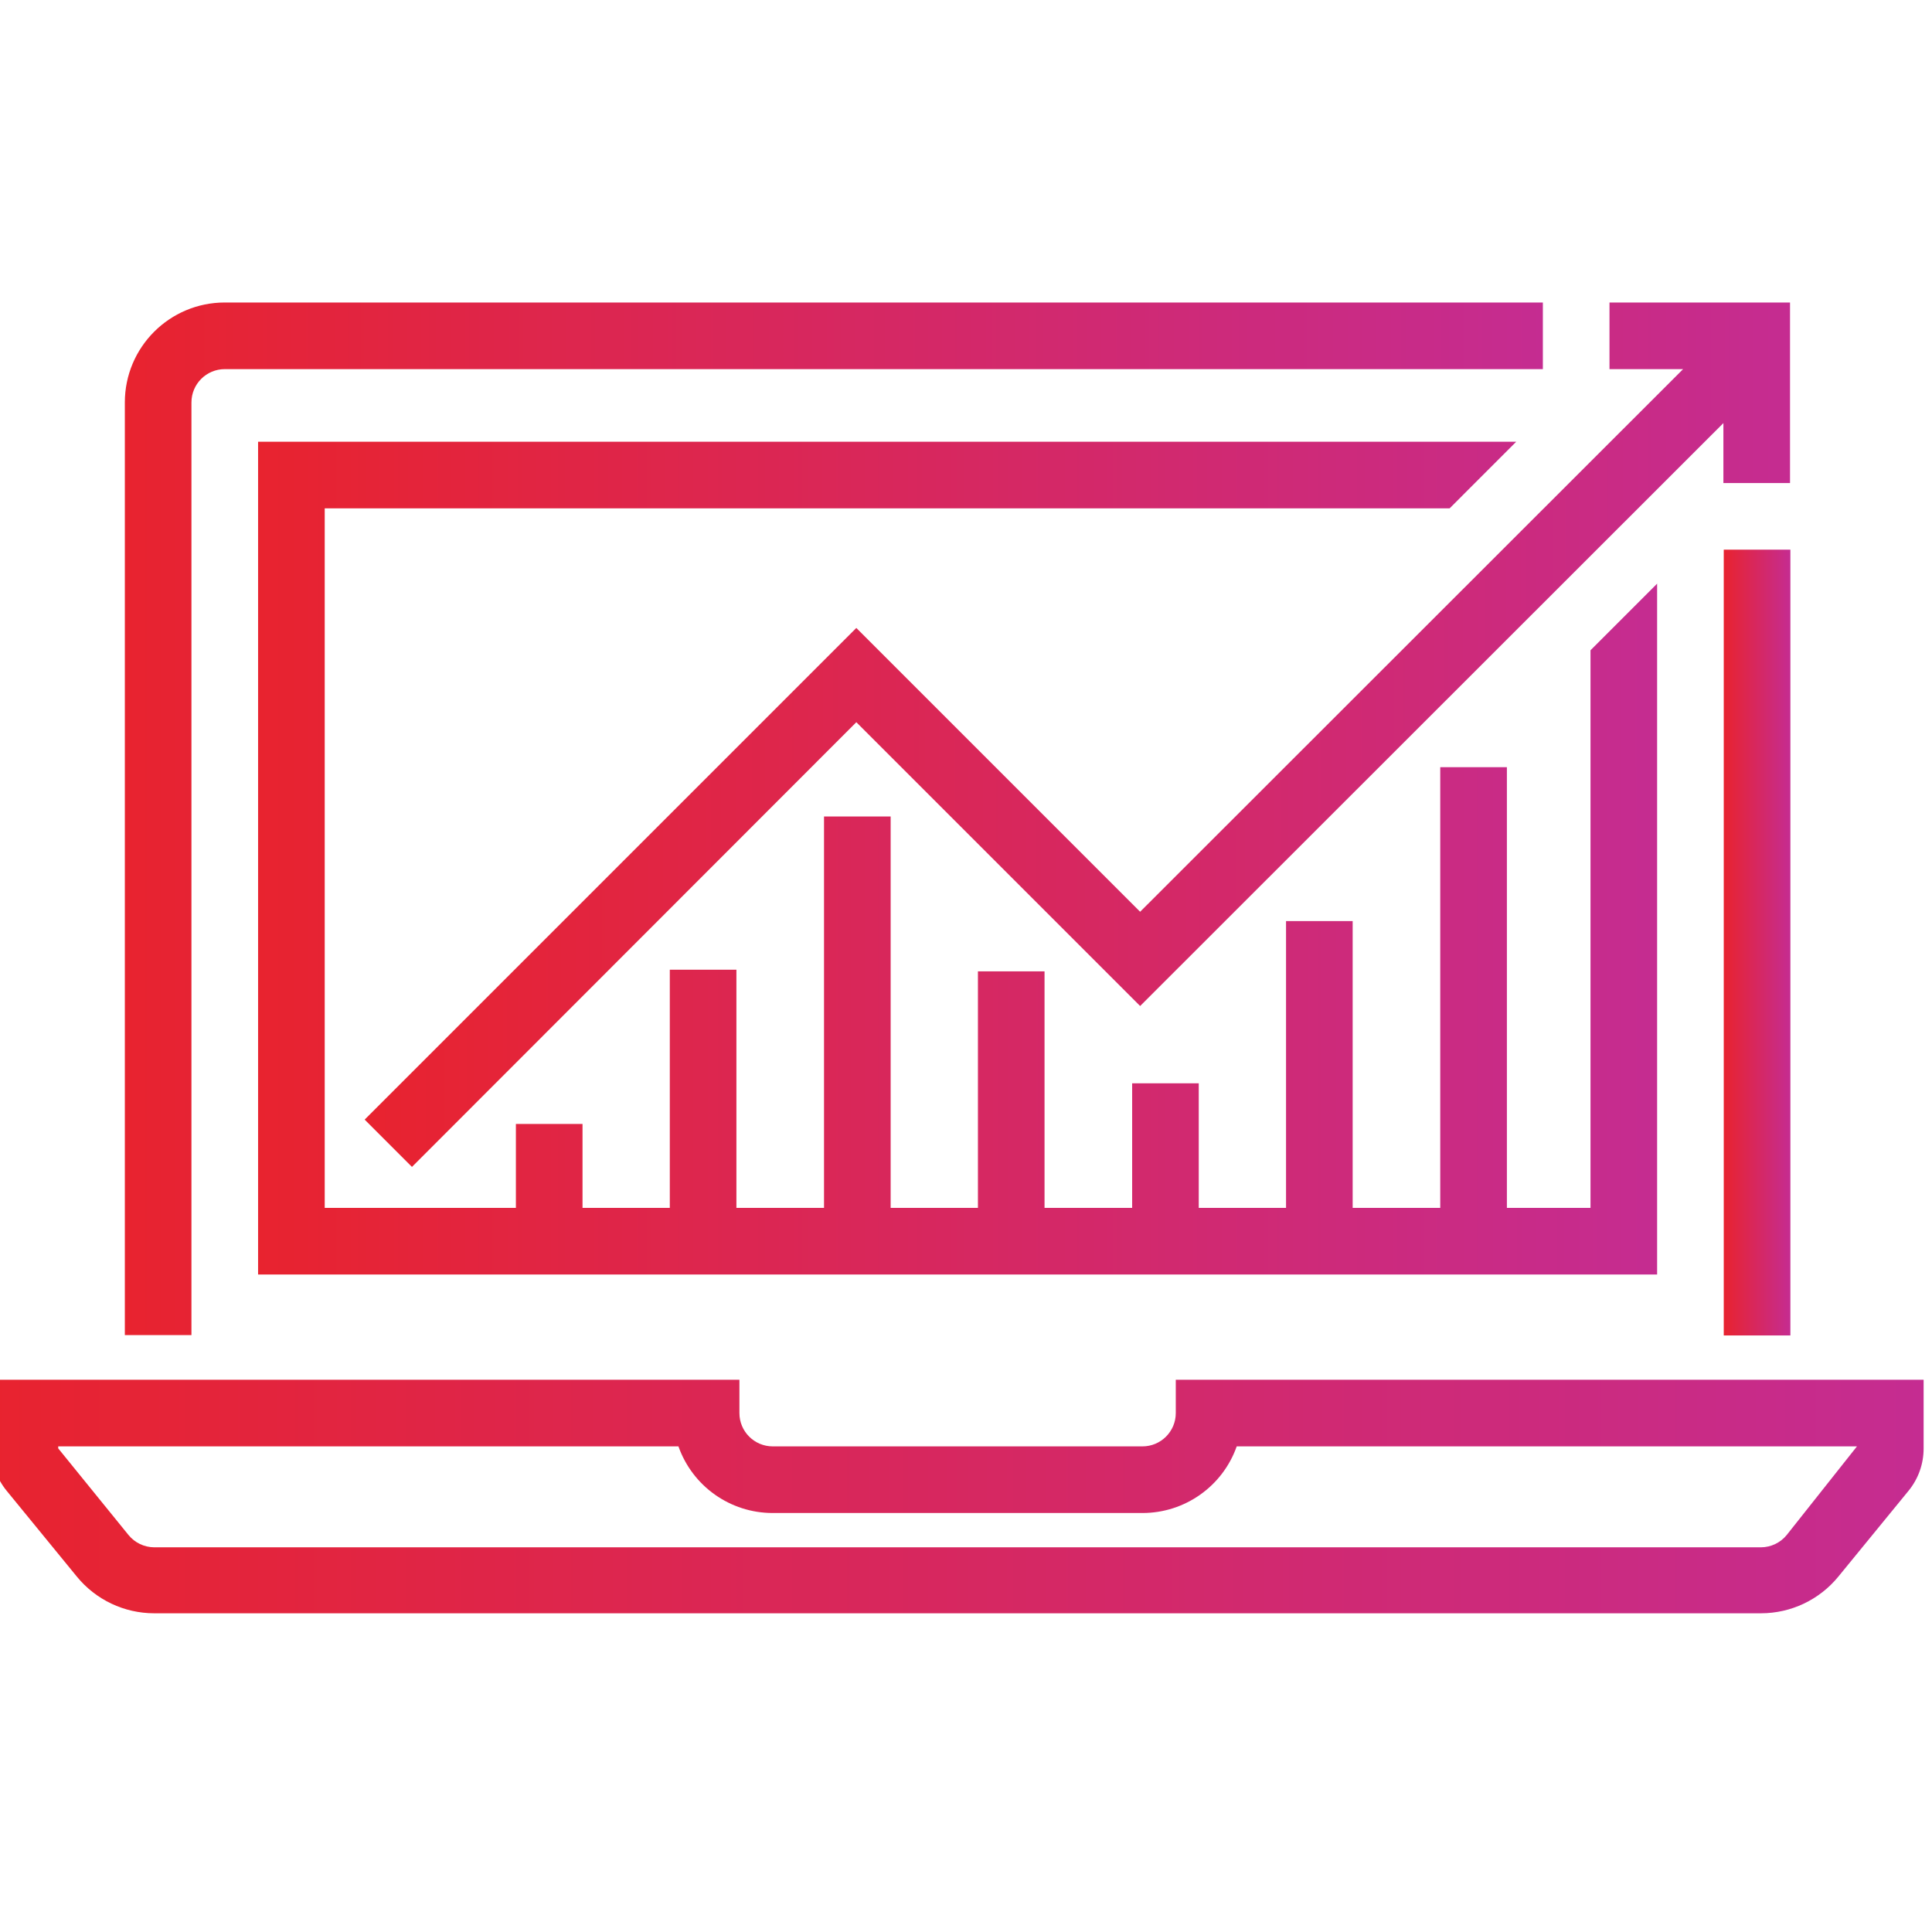
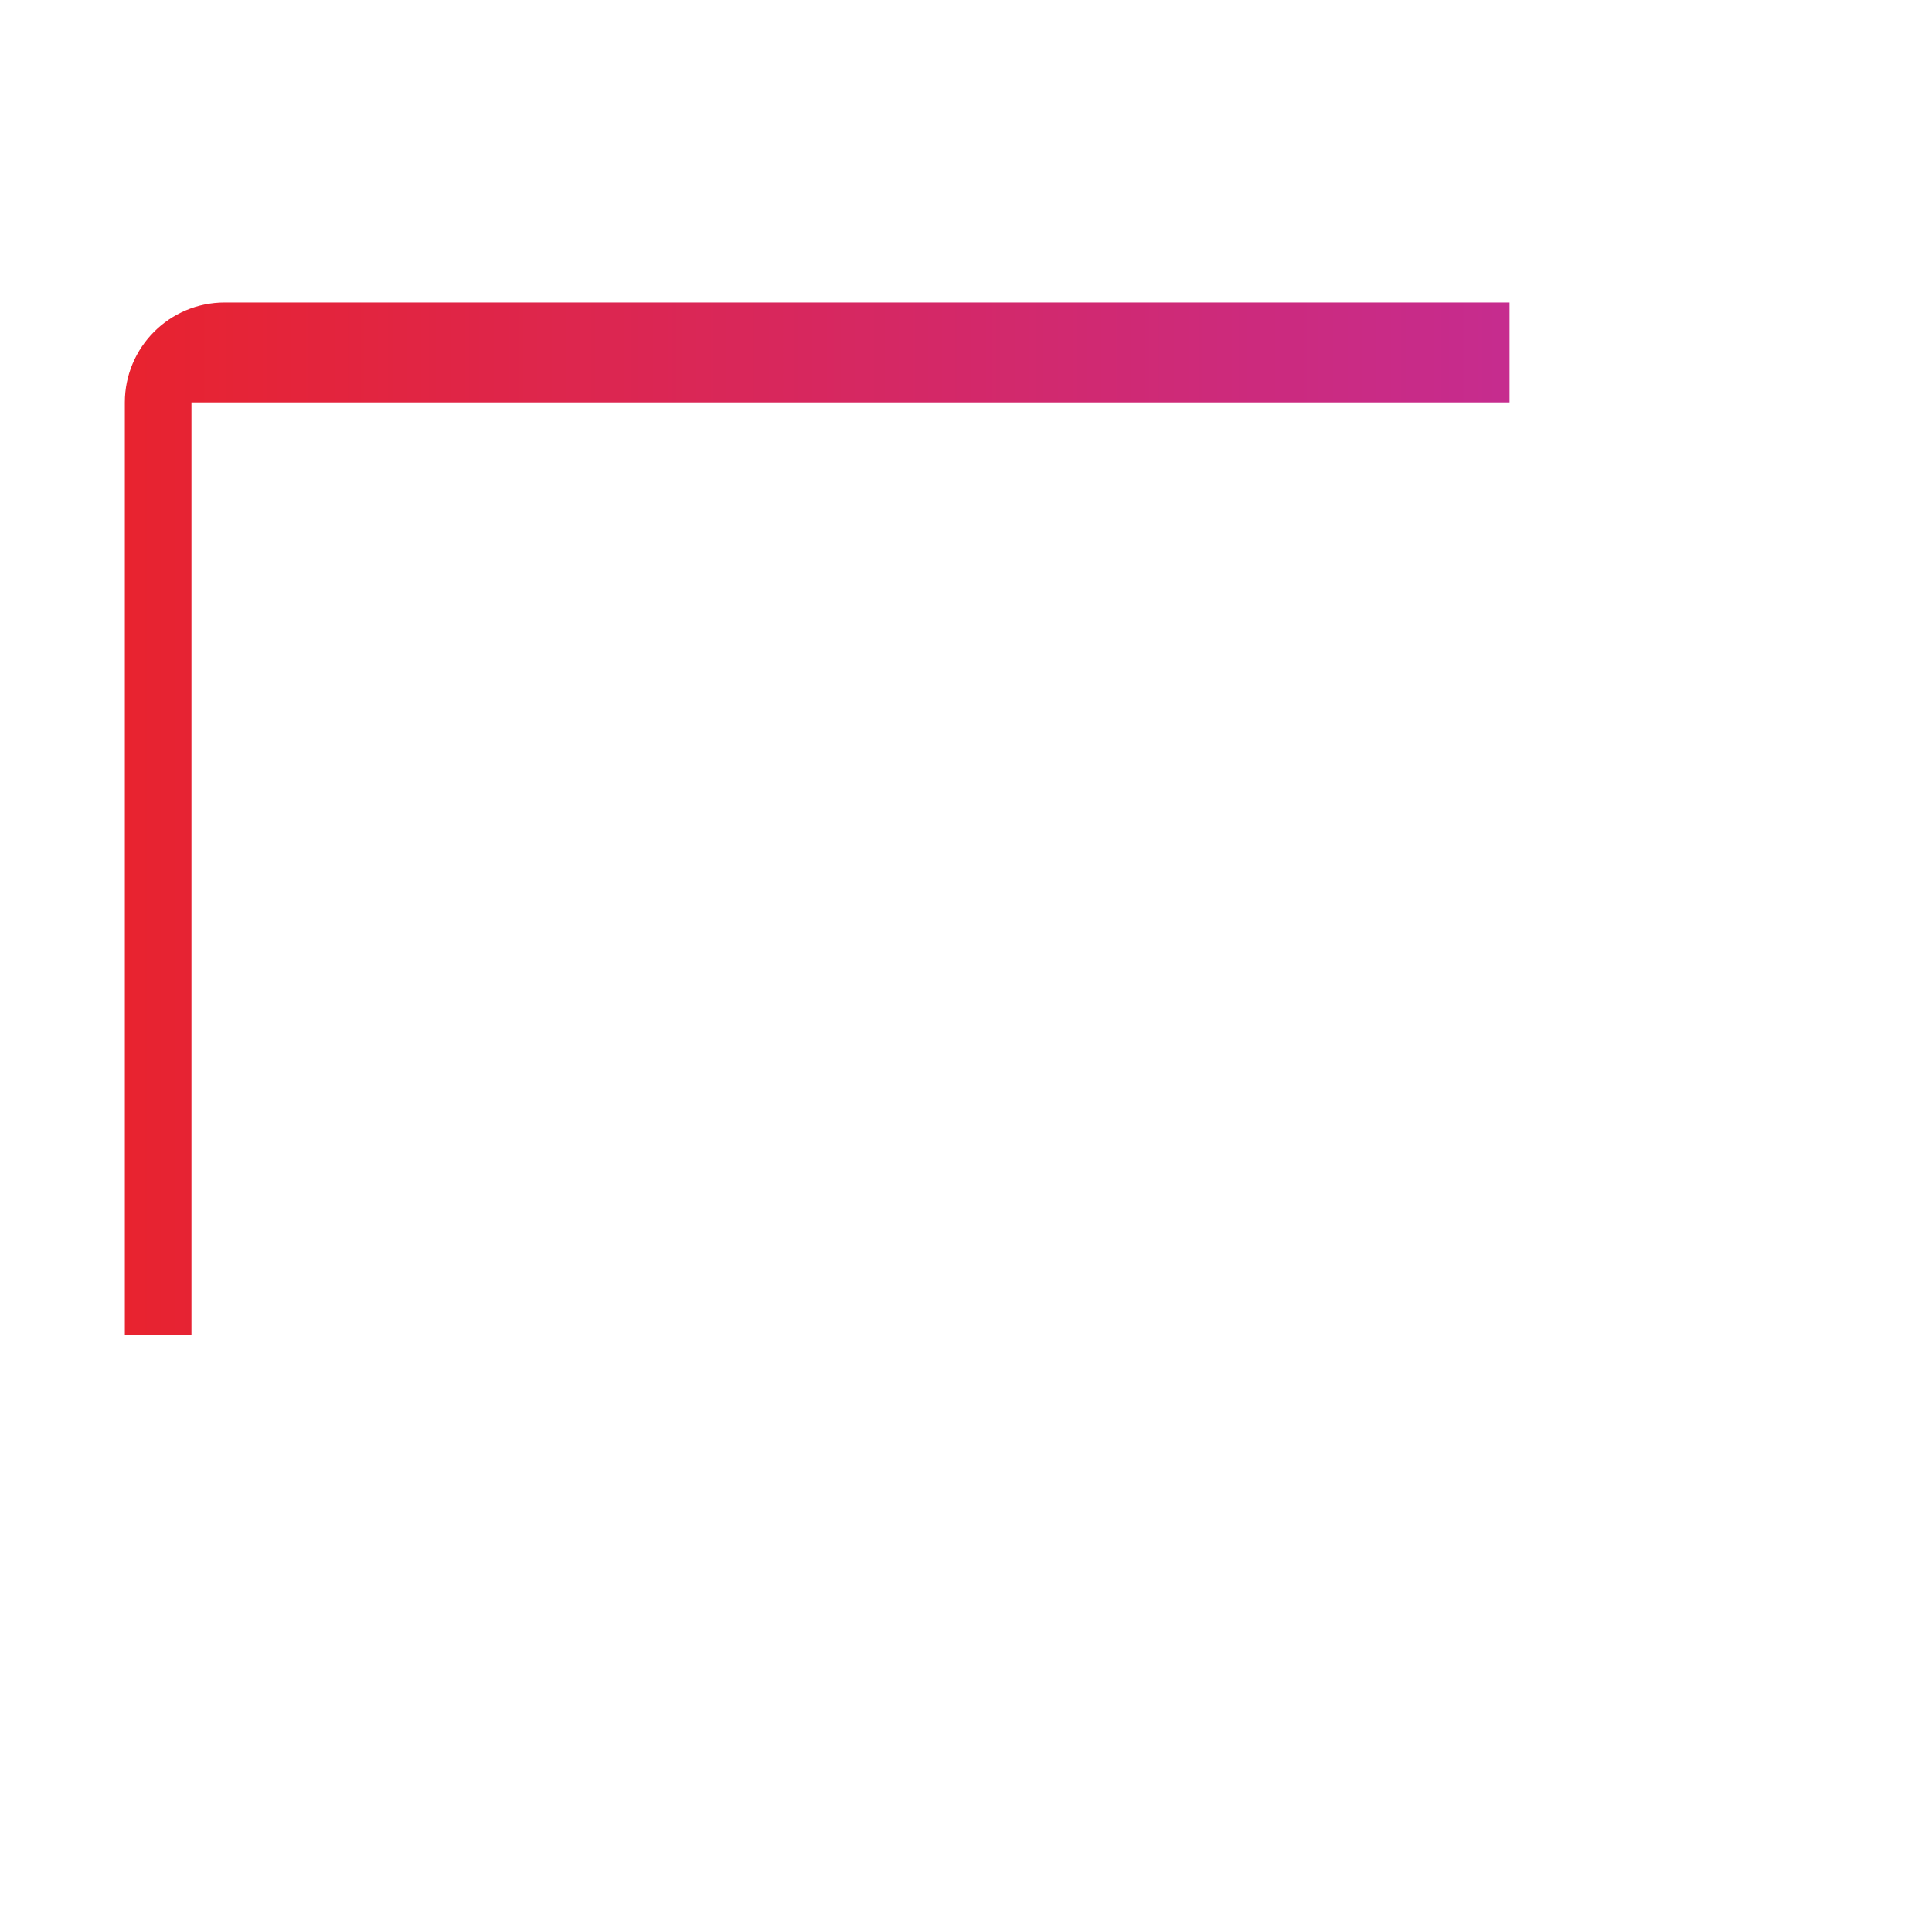
<svg xmlns="http://www.w3.org/2000/svg" version="1.1" x="0px" y="0px" width="115px" height="115px" viewBox="0.5 -18.006 115 115" overflow="visible" enable-background="new 0.5 -18.006 115 115" xml:space="preserve">
  <defs>
</defs>
  <linearGradient id="SVGID_1_" gradientUnits="userSpaceOnUse" x1="0" y1="71.072" x2="115" y2="71.072">
    <stop offset="0" style="stop-color:#E8232F" />
    <stop offset="1" style="stop-color:#C52C91" />
  </linearGradient>
-   <path fill="url(#SVGID_1_)" d="M70.487,64.123v1.982c0,1.096-0.888,1.983-1.983,1.983H46.496c-1.095,0-1.983-0.888-1.983-1.983  v-1.982H0v4.084c-0.003,0.918,0.312,1.808,0.892,2.519l4.184,5.115c1.129,1.38,2.817,2.181,4.6,2.182h95.648  c1.783-0.001,3.471-0.802,4.6-2.182l4.184-5.115c0.58-0.711,0.896-1.601,0.893-2.519v-4.084H70.487z M106.852,73.363  c-0.374,0.46-0.935,0.729-1.527,0.733H9.676c-0.593-0.005-1.153-0.273-1.527-0.733l-4.184-5.156v-0.118h36.919  c0.84,2.377,3.089,3.966,5.611,3.965h22.008c2.522,0.001,4.771-1.588,5.611-3.965h36.919L106.852,73.363z" />
  <linearGradient id="SVGID_2_" gradientUnits="userSpaceOnUse" x1="22.207" y1="25.726" x2="107.049" y2="25.726">
    <stop offset="0" style="stop-color:#E8232F" />
    <stop offset="1" style="stop-color:#C52C91" />
  </linearGradient>
-   <polygon fill="url(#SVGID_2_)" points="68.365,36.265 51.472,19.372 22.207,48.637 25.022,51.453 51.472,24.983 68.365,41.876   103.083,7.178 103.083,10.747 107.049,10.747 107.049,0 96.303,0 96.303,3.966 100.685,3.966 " />
  <linearGradient id="SVGID_3_" gradientUnits="userSpaceOnUse" x1="103.103" y1="38.099" x2="107.069" y2="38.099">
    <stop offset="0" style="stop-color:#E8232F" />
    <stop offset="1" style="stop-color:#C52C91" />
  </linearGradient>
-   <rect x="103.104" y="14.712" fill="url(#SVGID_3_)" width="3.966" height="46.773" />
  <linearGradient id="SVGID_4_" gradientUnits="userSpaceOnUse" x1="7.931" y1="30.733" x2="92.337" y2="30.733">
    <stop offset="0" style="stop-color:#E8232F" />
    <stop offset="1" style="stop-color:#C52C91" />
  </linearGradient>
-   <path fill="url(#SVGID_4_)" d="M11.896,5.948c0-1.095,0.888-1.982,1.983-1.982h78.458V0H13.879c-3.285,0-5.948,2.663-5.948,5.948  v55.517h3.965V5.948z" />
+   <path fill="url(#SVGID_4_)" d="M11.896,5.948h78.458V0H13.879c-3.285,0-5.948,2.663-5.948,5.948  v55.517h3.965V5.948z" />
  <linearGradient id="SVGID_5_" gradientUnits="userSpaceOnUse" x1="15.862" y1="33.073" x2="99.138" y2="33.073">
    <stop offset="0" style="stop-color:#E8232F" />
    <stop offset="1" style="stop-color:#C52C91" />
  </linearGradient>
-   <polygon fill="url(#SVGID_5_)" points="86.786,12.254 90.751,8.288 15.862,8.288 15.862,57.857 99.138,57.857 99.138,16.735   95.173,20.7 95.173,53.891 90.196,53.891 90.196,27.66 86.229,27.66 86.229,53.891 81.016,53.891 81.016,36.82 77.05,36.82   77.05,53.891 71.854,53.891 71.854,46.476 67.89,46.476 67.89,53.891 62.675,53.891 62.675,39.814 58.71,39.814 58.71,53.891   53.515,53.891 53.515,30.594 49.549,30.594 49.549,53.891 44.334,53.891 44.334,39.714 40.369,39.714 40.369,53.891 35.174,53.891   35.174,48.895 31.208,48.895 31.208,53.891 19.828,53.891 19.828,12.254 " />
</svg>